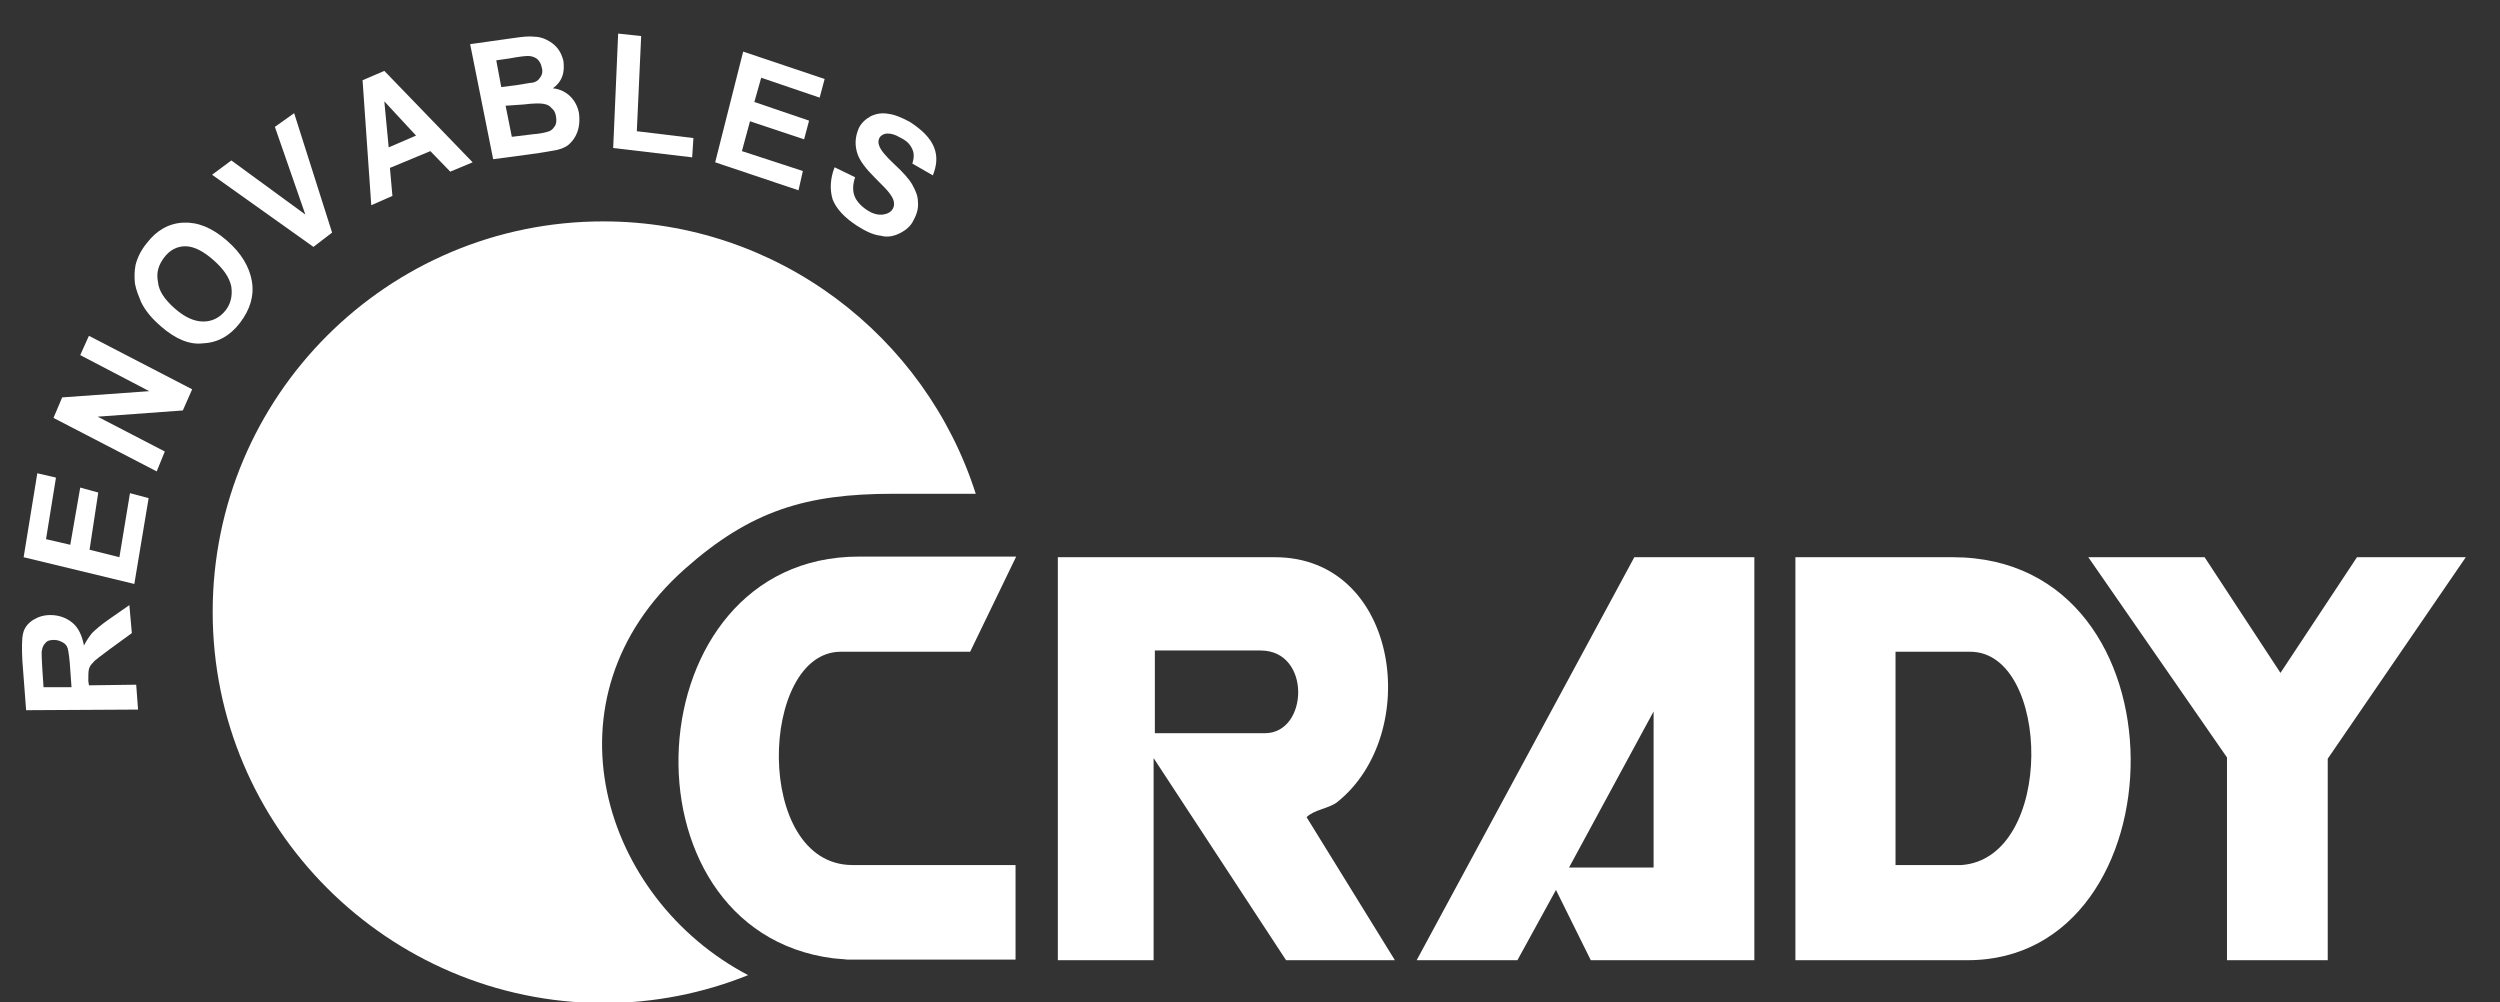
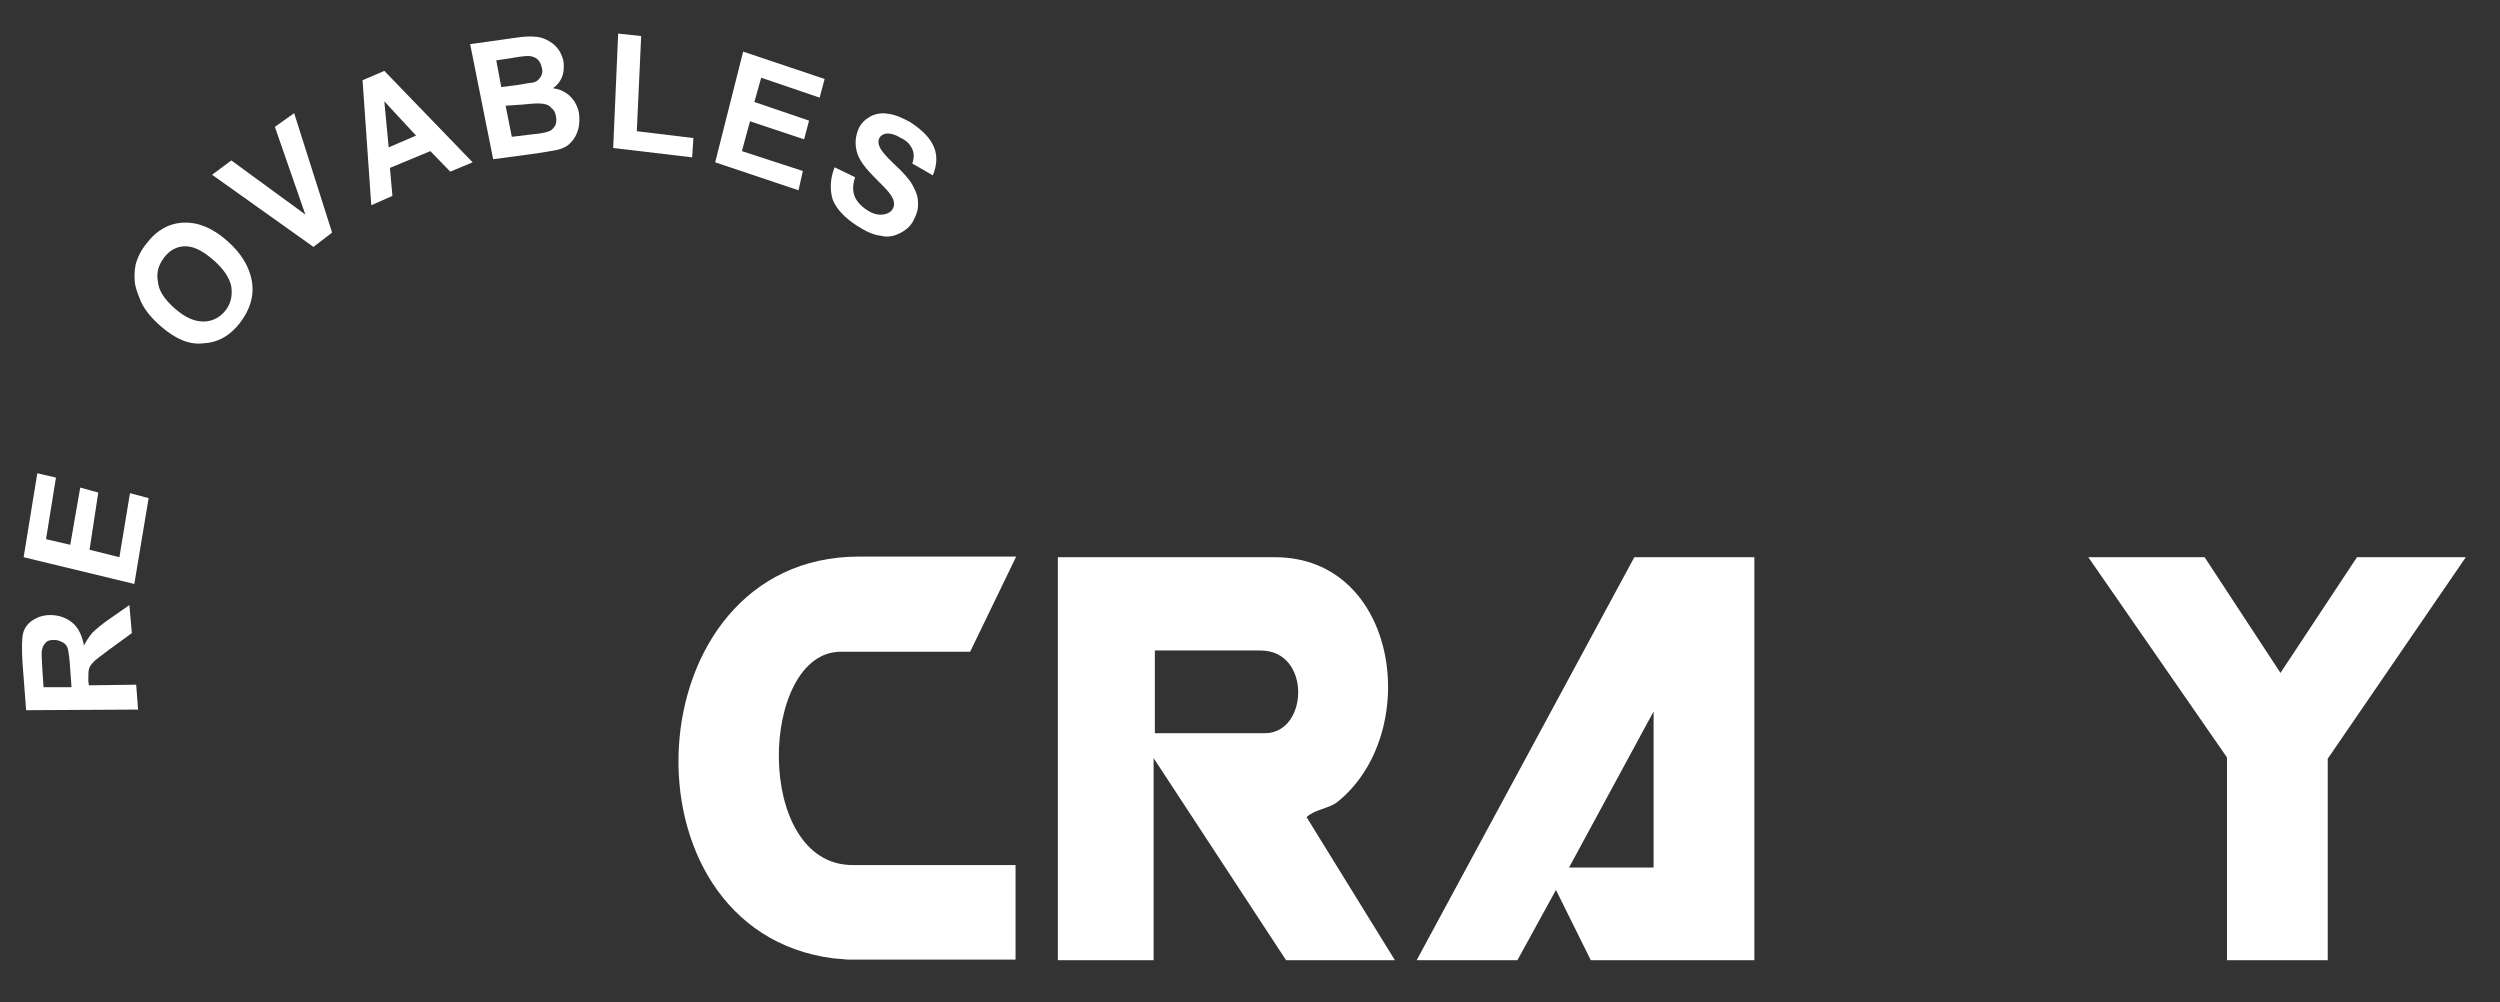
<svg xmlns="http://www.w3.org/2000/svg" version="1.1" id="Capa_1" x="0px" y="0px" viewBox="0 0 402 161.2" style="enable-background:new 0 0 402 161.2;" xml:space="preserve">
  <rect x="0" y="0" width="402" height="161.2" fill="#333333" stroke="none" />
  <style type="text/css">
	.st0{fill:#FFFFFF;}
	.st1{fill-rule:evenodd;clip-rule:evenodd;fill:#FFFFFF;}
</style>
  <g>
    <path class="st0" d="M163.3,139.1v15.2h-27.1c-0.7-0.1-1.4-0.1-2.2-0.2c-35.3-4.5-32.3-64.6,4.1-64.6h25.3l-7.4,15.3h-20.8   c-13.1,0-14.1,34.3,1.9,34.3H163.3z" />
  </g>
  <path class="st0" d="M185.6,104.6h17.1c8.2,0,7.7,13.3,0.7,13.3h-17.7V104.6z M170.1,154.4h15.4v-32.5l21.3,32.5h17.5l-14.2-23  c1.2-1.2,3.6-1.4,4.9-2.4C228.8,118,225,89.6,205,89.6h-34.9L170.1,154.4L170.1,154.4z" />
  <path class="st0" d="M282.1,89.6v64.8h-26.3l-5.6-11.3l-6.2,11.3h-16.2l35-64.8H282.1L282.1,89.6z M265.9,139.5v-25.1l-13.6,25.1  H265.9L265.9,139.5z" />
-   <path class="st0" d="M314.9,139.1h-10.1v-34.3h12c13,0,13.7,33.2-1.4,34.3H314.9z M288.7,154.4h27.7c34.6,0,36.1-64.8-2.4-64.8  h-25.3V154.4z" />
  <g>
    <polygon class="st0" points="354.5,89.6 335.8,89.6 358.1,121.8 358.1,154.4 374.3,154.4 374.3,122 396.5,89.6 379,89.6    366.7,108.2  " />
  </g>
-   <path class="st1" d="M34.2,98.4c0-34.7,28.1-62.8,62.8-62.8c28,0,51.8,18.4,59.9,43.8h-13.3c-14,0-22.9,2.7-33.5,12.1  c-23.4,20.8-13.3,53,10.2,65.3c-7.2,2.9-15.1,4.5-23.3,4.5C62.4,161.2,34.2,133.1,34.2,98.4z" />
  <g>
    <path class="st0" d="M22.2,114.1l-18,0.1l-0.6-7.9c-0.1-2-0.1-3.5,0.1-4.4c0.2-0.9,0.7-1.6,1.6-2.2c0.8-0.5,1.7-0.8,2.8-0.8   c1.3,0,2.5,0.4,3.5,1.2c1,0.8,1.6,2.1,1.9,3.7c0.4-0.8,0.9-1.5,1.3-2c0.5-0.5,1.4-1.3,2.7-2.2l3.3-2.3l0.4,4.5l-3.7,2.7   c-1.3,1-2.2,1.6-2.5,2c-0.4,0.4-0.6,0.7-0.7,1.1c-0.1,0.4-0.1,1-0.1,1.9l0.1,0.7l7.6-0.1L22.2,114.1z M11.5,110.5l-0.2-2.8   c-0.1-1.8-0.3-3-0.4-3.4s-0.4-0.8-0.8-1c-0.4-0.2-0.8-0.4-1.4-0.4s-1.1,0.1-1.4,0.5c-0.4,0.4-0.5,0.8-0.6,1.4c0,0.3,0,1.3,0.1,2.7   l0.2,3L11.5,110.5z" />
    <polygon class="st0" points="21.6,93.9 3.8,89.6 6,76.1 9,76.8 7.4,86.7 11.3,87.6 12.9,78.4 15.8,79.2 14.4,88.4 19.2,89.6    20.9,79.3 23.9,80.1  " />
-     <polygon class="st0" points="25.2,75.8 8.6,67.2 10,63.9 24,62.9 12.9,57.1 14.3,54 30.9,62.6 29.4,66 15.7,67 26.5,72.6  " />
    <path class="st0" d="M25.9,52.5c-1.5-1.3-2.5-2.5-3.2-3.9c-0.4-1-0.8-1.9-1-3c-0.1-1-0.1-2,0.1-3c0.3-1.2,0.9-2.4,1.8-3.5   c1.6-2.1,3.6-3.2,5.9-3.3c2.3-0.1,4.6,0.8,7,2.9c2.3,2,3.6,4.2,4,6.5c0.4,2.4-0.3,4.6-1.9,6.7c-1.6,2.1-3.6,3.2-5.9,3.3   C30.5,55.5,28.2,54.5,25.9,52.5z M28.1,49.6c1.6,1.4,3.1,2.1,4.6,2.1c1.4,0,2.6-0.6,3.5-1.7c0.9-1.1,1.2-2.4,1-3.9   c-0.3-1.5-1.3-2.9-2.9-4.3s-3.1-2.2-4.5-2.2c-1.3,0-2.5,0.6-3.4,1.8c-0.9,1.2-1.3,2.4-1,3.9C25.5,46.7,26.4,48.1,28.1,49.6z" />
    <polygon class="st0" points="50.4,39.7 34.1,28.1 37.2,25.8 49.1,34.5 44.2,20.4 47.3,18.2 53.4,37.4  " />
    <path class="st0" d="M76,26.1l-3.6,1.5l-3.2-3.3L62.7,27l0.4,4.5L59.7,33l-1.4-20.1l3.5-1.5L76,26.1z M66.9,21.8l-5.1-5.5l0.7,7.4   L66.9,21.8z" />
    <path class="st0" d="M75.6,7.1l7.1-1c1.4-0.2,2.4-0.3,3.2-0.2c0.7,0,1.4,0.2,2,0.5c0.6,0.3,1.2,0.7,1.7,1.3s0.8,1.3,1,2.1   c0.1,0.9,0.1,1.7-0.2,2.5c-0.3,0.8-0.8,1.4-1.5,1.9c1.1,0.1,2.1,0.6,2.8,1.3c0.7,0.7,1.2,1.6,1.4,2.7c0.1,0.8,0.1,1.7-0.1,2.5   c-0.2,0.8-0.6,1.6-1.2,2.2c-0.5,0.6-1.3,1-2.2,1.2c-0.6,0.1-2,0.4-4.3,0.7l-6,0.8L75.6,7.1z M79.8,9.7l0.8,4.3l2.4-0.3   c1.4-0.2,2.2-0.4,2.6-0.4c0.6-0.1,1-0.4,1.3-0.9c0.3-0.4,0.4-1,0.2-1.6c-0.1-0.6-0.4-1-0.7-1.3C86,9.2,85.5,9,84.9,9   c-0.4,0-1.4,0.1-3,0.4L79.8,9.7z M81.3,17l1,5l3.3-0.4c1.3-0.1,2.1-0.3,2.4-0.4c0.5-0.1,0.9-0.4,1.2-0.9c0.3-0.4,0.3-1,0.2-1.6   c-0.1-0.6-0.3-1-0.7-1.3c-0.3-0.4-0.7-0.6-1.3-0.7c-0.5-0.1-1.6-0.1-3.2,0.1L81.3,17z" />
    <polygon class="st0" points="98.6,23.8 99.4,5.4 103.1,5.8 102.4,21.1 111.5,22.2 111.3,25.3  " />
    <polygon class="st0" points="115,26.1 119.5,8.3 132.6,12.7 131.8,15.7 122.4,12.5 121.3,16.4 130.1,19.4 129.3,22.4 120.6,19.5    119.3,24.3 129.1,27.5 128.4,30.6  " />
    <path class="st0" d="M134.2,26.9l3.3,1.6c-0.4,1.2-0.4,2.2-0.1,3c0.3,0.8,1,1.6,1.9,2.2c1,0.7,1.9,0.9,2.7,0.8   c0.7-0.1,1.3-0.4,1.6-1c0.2-0.4,0.2-0.7,0.1-1.2c-0.1-0.4-0.4-0.9-0.8-1.4c-0.3-0.4-1-1.1-2.2-2.3c-1.5-1.5-2.4-2.7-2.8-3.8   c-0.5-1.5-0.4-2.8,0.2-4.2c0.4-0.8,1-1.4,1.9-1.9c0.8-0.4,1.8-0.6,2.8-0.4c1,0.1,2.2,0.6,3.5,1.3c2,1.3,3.3,2.6,3.9,4.1   c0.6,1.5,0.4,3-0.2,4.5l-3.3-1.9c0.3-0.9,0.3-1.7,0-2.3c-0.3-0.7-0.8-1.3-1.8-1.8c-1-0.6-1.8-0.8-2.5-0.7c-0.4,0.1-0.8,0.3-1,0.7   c-0.2,0.4-0.2,0.8,0,1.3c0.2,0.6,1,1.6,2.4,2.9s2.4,2.4,2.9,3.3c0.5,0.9,0.9,1.8,0.9,2.7c0.1,1-0.1,1.9-0.7,3   c-0.4,0.9-1.2,1.6-2.2,2.1c-1,0.5-2,0.7-3.1,0.4c-1.1-0.1-2.4-0.7-3.8-1.6c-2-1.3-3.3-2.7-3.9-4.2   C133.4,30.5,133.5,28.7,134.2,26.9z" />
  </g>
</svg>